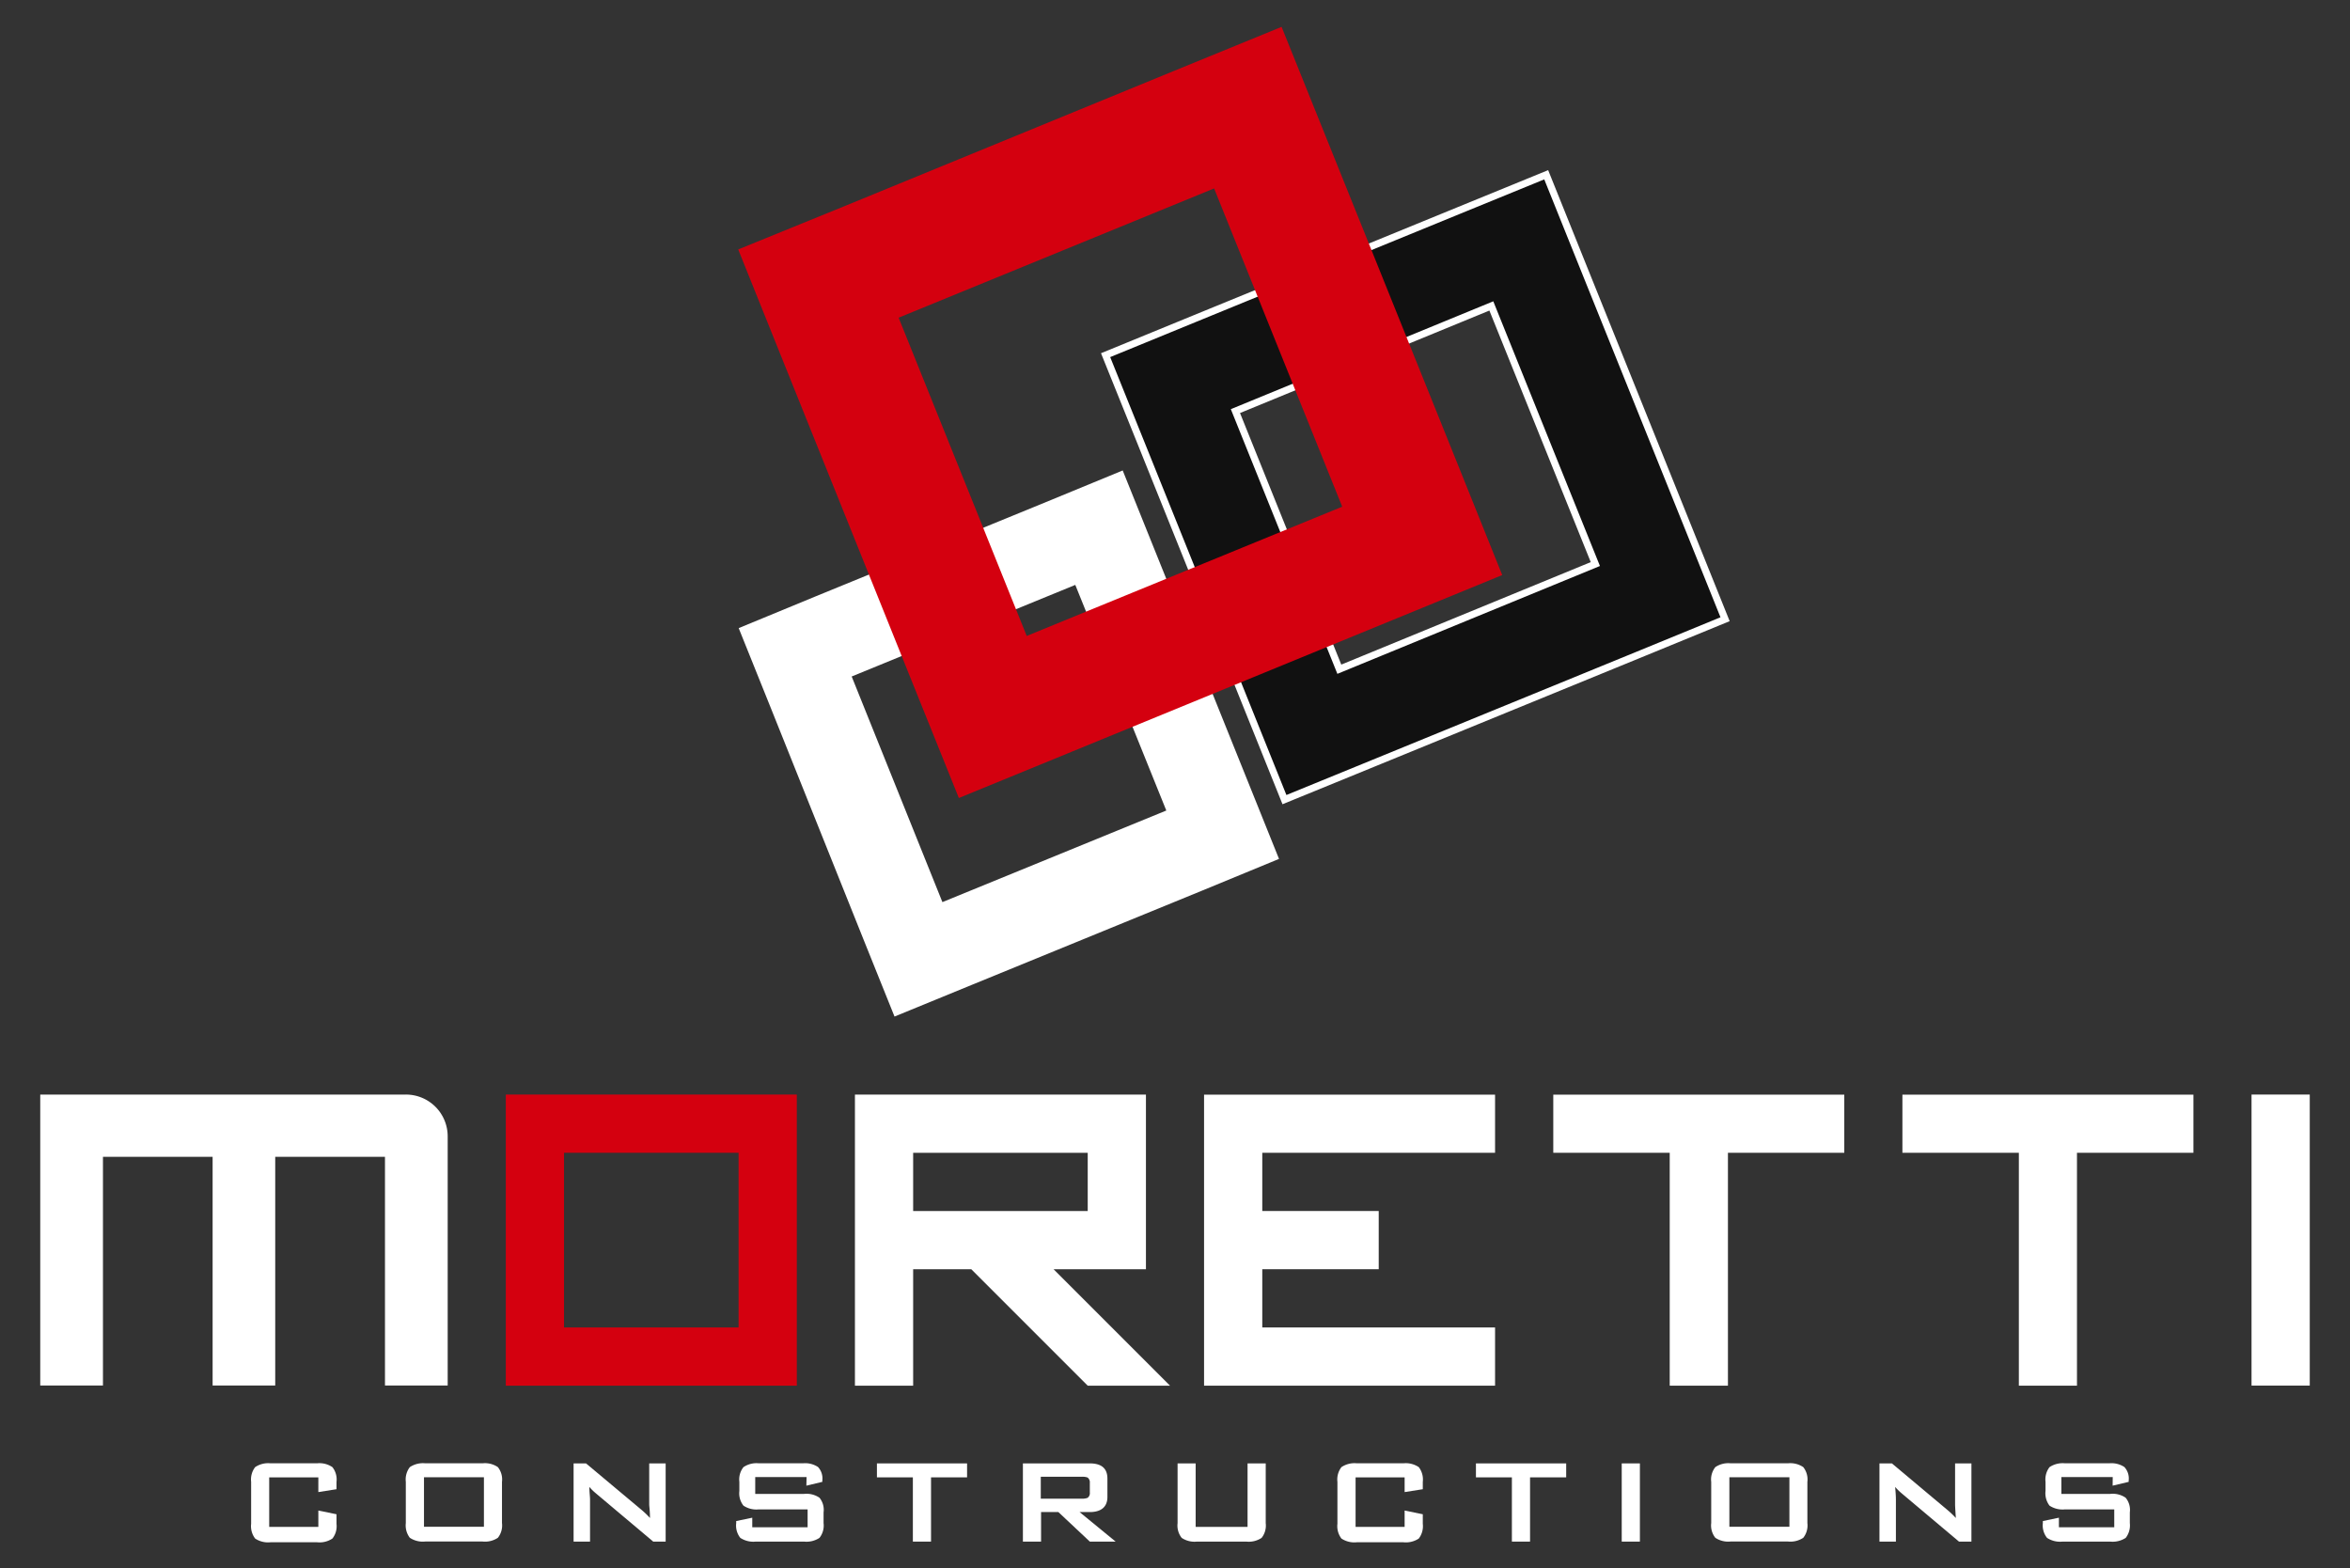
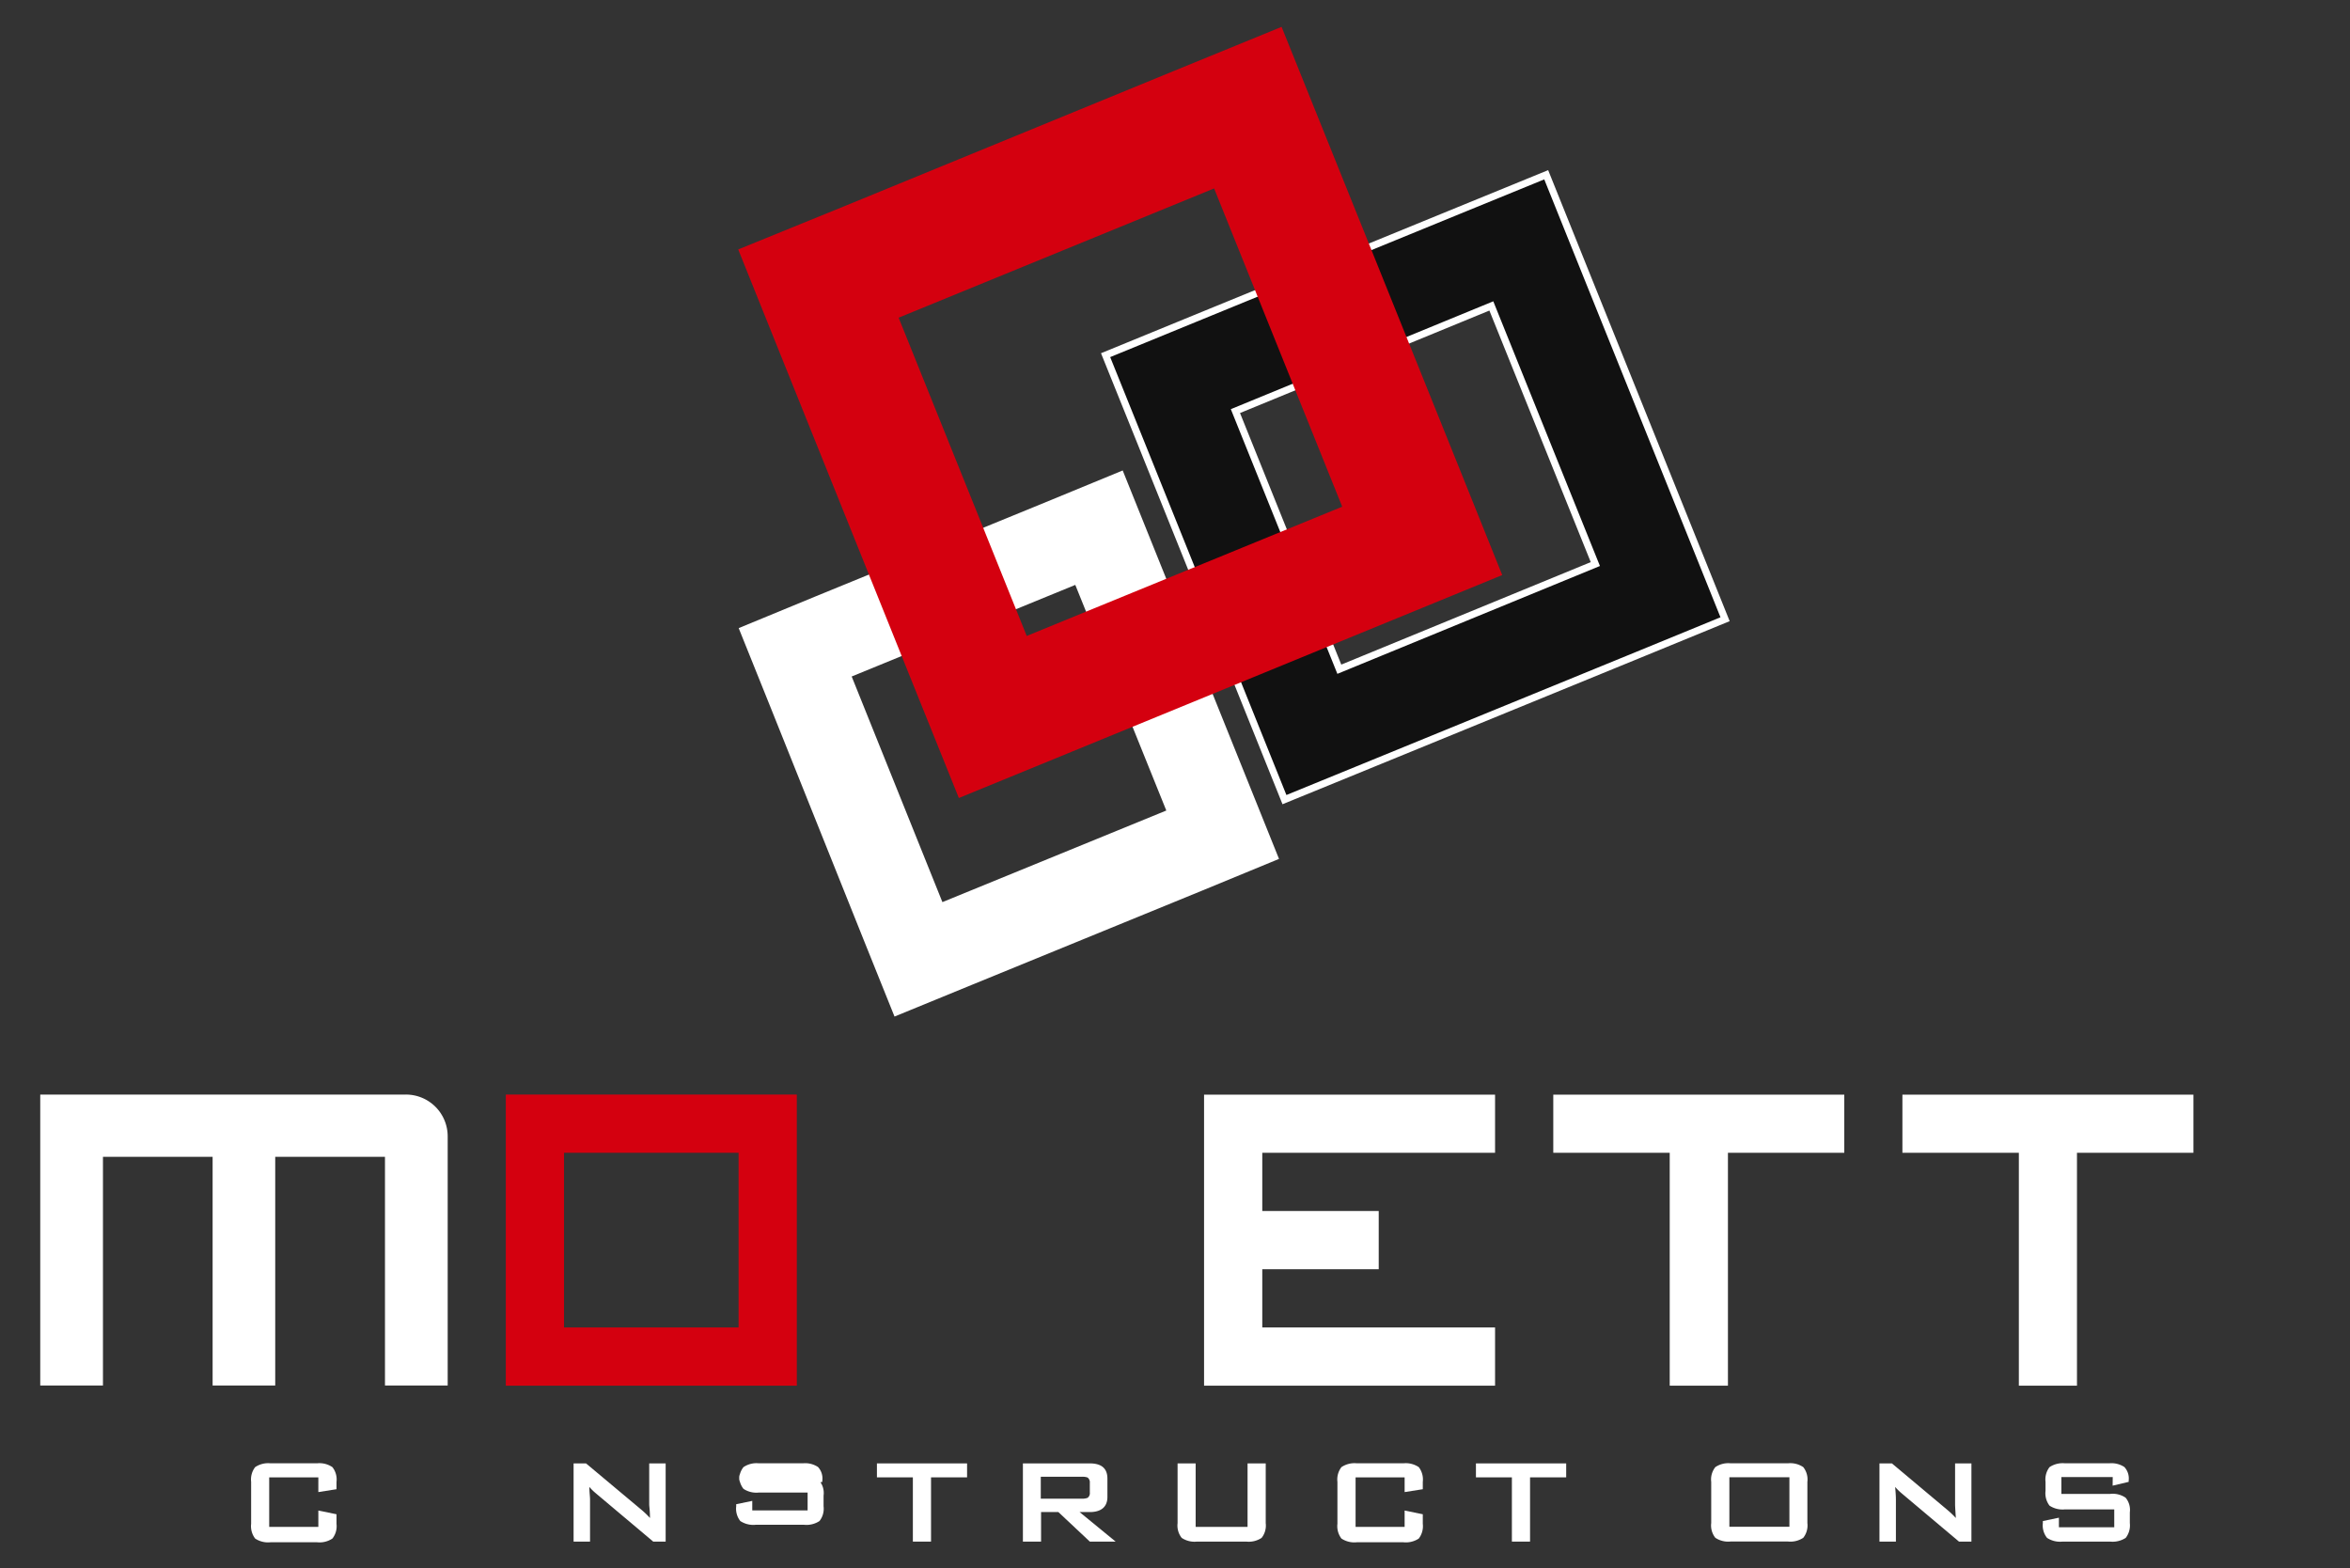
<svg xmlns="http://www.w3.org/2000/svg" id="Calque_1" data-name="Calque 1" viewBox="0 0 245.82 164.06">
  <rect x="0" y="0" width="245.82" height="164.06" fill="#333333" stroke="none" />
  <defs>
    <style>.cls-1{fill:#d4000f;}.cls-2{fill:#fff;}.cls-3{fill:#111;stroke:#fff;stroke-width:0.74px;}</style>
  </defs>
  <path class="cls-1" d="M77.26,114.49H52.91v30.45H83.35V114.49Zm0,24.36H59V120.58H77.26Z" />
  <polygon class="cls-2" points="156.39 120.58 156.39 114.5 132.04 114.5 125.95 114.5 125.95 120.58 125.95 126.67 125.95 132.76 125.95 138.85 125.95 144.94 132.04 144.94 156.39 144.94 156.39 138.85 132.04 138.85 132.04 132.76 144.22 132.76 144.22 126.67 132.04 126.67 132.04 120.58 156.39 120.58" />
  <polygon class="cls-2" points="162.48 114.5 162.48 120.58 174.66 120.58 174.66 144.94 180.75 144.94 180.75 120.58 192.92 120.58 192.92 114.5 162.48 114.5" />
  <polygon class="cls-2" points="199 114.5 199 120.58 211.18 120.58 211.18 144.94 217.26 144.94 217.26 120.58 229.44 120.58 229.44 114.5 199 114.5" />
-   <rect class="cls-2" x="235.52" y="114.49" width="6.09" height="30.44" />
-   <path class="cls-2" d="M119.87,132.76V114.49H89.43v30.45h6.09V132.76h6.08l12.18,12.18h8.61l-12.18-12.18Zm-24.35-6.09v-6.09h18.26v6.09Z" />
  <path class="cls-2" d="M42.45,114.49H4.21V121h0v23.92h6.56V121H22.24v23.92h6.55V121H40.27v23.92h6.56V118.85A4.37,4.37,0,0,0,42.45,114.49Z" />
  <path class="cls-2" d="M33.3,154.53H28.16v5.18H33.3V158l1.9.39v1a2.08,2.08,0,0,1-.43,1.54,2.42,2.42,0,0,1-1.6.39H28.29a2.44,2.44,0,0,1-1.6-.39,2.13,2.13,0,0,1-.42-1.54V155a2.12,2.12,0,0,1,.42-1.54,2.43,2.43,0,0,1,1.6-.4h4.88a2.41,2.41,0,0,1,1.6.4A2.07,2.07,0,0,1,35.2,155v.77l-1.9.3Z" />
-   <path class="cls-2" d="M42.45,155a2.12,2.12,0,0,1,.42-1.54,2.45,2.45,0,0,1,1.61-.4h6a2.39,2.39,0,0,1,1.6.4,2.07,2.07,0,0,1,.43,1.54v4.31a2.08,2.08,0,0,1-.43,1.54,2.4,2.4,0,0,1-1.6.39h-6a2.45,2.45,0,0,1-1.61-.39,2.13,2.13,0,0,1-.42-1.54Zm1.9,4.7h6.27v-5.18H44.35Z" />
  <path class="cls-2" d="M60,161.25v-8.18h1.3l5.76,4.82a9.25,9.25,0,0,1,.93.89c0-.76-.08-1.23-.08-1.41v-4.3h1.72v8.18h-1.3l-6-5.05a5.4,5.4,0,0,1-.68-.67c0,.53.07,1,.07,1.3v4.42Z" />
-   <path class="cls-2" d="M84.37,154.5H79v1.76H84.1a2.42,2.42,0,0,1,1.62.4,2,2,0,0,1,.43,1.53v1.13a2.08,2.08,0,0,1-.43,1.54,2.47,2.47,0,0,1-1.61.39H79.05a2.49,2.49,0,0,1-1.61-.39,2.08,2.08,0,0,1-.43-1.54v-.22l1.68-.35v1h5.79v-1.87H79.37a2.44,2.44,0,0,1-1.6-.39,2.08,2.08,0,0,1-.43-1.54V155a2.07,2.07,0,0,1,.43-1.54,2.43,2.43,0,0,1,1.6-.4H84a2.42,2.42,0,0,1,1.57.39,1.76,1.76,0,0,1,.45,1.4V155l-1.67.4Z" />
+   <path class="cls-2" d="M84.37,154.5H79H84.1a2.42,2.42,0,0,1,1.62.4,2,2,0,0,1,.43,1.53v1.13a2.08,2.08,0,0,1-.43,1.54,2.47,2.47,0,0,1-1.61.39H79.05a2.49,2.49,0,0,1-1.61-.39,2.08,2.08,0,0,1-.43-1.54v-.22l1.68-.35v1h5.79v-1.87H79.37a2.44,2.44,0,0,1-1.6-.39,2.08,2.08,0,0,1-.43-1.54V155a2.07,2.07,0,0,1,.43-1.54,2.43,2.43,0,0,1,1.6-.4H84a2.42,2.42,0,0,1,1.57.39,1.76,1.76,0,0,1,.45,1.4V155l-1.67.4Z" />
  <path class="cls-2" d="M97.39,154.53v6.72h-1.9v-6.72H91.73v-1.46h9.43v1.46Z" />
  <path class="cls-2" d="M107,161.25v-8.18h7c1.23,0,1.84.53,1.84,1.59v1.92c0,1-.61,1.58-1.84,1.58h-1.07l3.77,3.09H114l-3.29-3.09h-1.81v3.09Zm6.15-6.78h-4.28v2.29h4.28a1.52,1.52,0,0,0,.62-.09.61.61,0,0,0,.23-.56v-1a.63.63,0,0,0-.23-.56A1.52,1.52,0,0,0,113.13,154.47Z" />
  <path class="cls-2" d="M125.07,153.07v6.64h5.43v-6.64h1.9v6.25a2.08,2.08,0,0,1-.43,1.54,2.42,2.42,0,0,1-1.6.39H125.2a2.41,2.41,0,0,1-1.59-.39,2.08,2.08,0,0,1-.43-1.54v-6.25Z" />
  <path class="cls-2" d="M146.93,154.53H141.8v5.18h5.13V158l1.9.39v1a2.13,2.13,0,0,1-.42,1.54,2.44,2.44,0,0,1-1.6.39h-4.89a2.44,2.44,0,0,1-1.6-.39,2.13,2.13,0,0,1-.42-1.54V155a2.12,2.12,0,0,1,.42-1.54,2.43,2.43,0,0,1,1.6-.4h4.89a2.43,2.43,0,0,1,1.6.4,2.12,2.12,0,0,1,.42,1.54v.77l-1.9.3Z" />
  <path class="cls-2" d="M160.05,154.53v6.72h-1.9v-6.72h-3.76v-1.46h9.44v1.46Z" />
-   <path class="cls-2" d="M169.64,161.25v-8.18h1.9v8.18Z" />
  <path class="cls-2" d="M179,155a2.07,2.07,0,0,1,.43-1.54,2.41,2.41,0,0,1,1.6-.4h6a2.41,2.41,0,0,1,1.6.4,2.07,2.07,0,0,1,.43,1.54v4.31a2.08,2.08,0,0,1-.43,1.54,2.42,2.42,0,0,1-1.6.39h-6a2.42,2.42,0,0,1-1.6-.39,2.08,2.08,0,0,1-.43-1.54Zm1.9,4.7h6.28v-5.18h-6.28Z" />
  <path class="cls-2" d="M196.6,161.25v-8.18h1.3l5.75,4.82a9.54,9.54,0,0,1,.94.89c-.05-.76-.08-1.23-.08-1.41v-4.3h1.71v8.18h-1.3l-6-5.05a6.16,6.16,0,0,1-.68-.67c.05.53.08,1,.08,1.3v4.42Z" />
  <path class="cls-2" d="M221,154.5h-5.37v1.76h5.11a2.39,2.39,0,0,1,1.61.4,2,2,0,0,1,.44,1.53v1.13a2.13,2.13,0,0,1-.43,1.54,2.5,2.5,0,0,1-1.62.39h-5a2.47,2.47,0,0,1-1.61-.39,2.08,2.08,0,0,1-.44-1.54v-.22l1.68-.35v1h5.79v-1.87H216a2.47,2.47,0,0,1-1.61-.39,2.13,2.13,0,0,1-.42-1.54V155a2.12,2.12,0,0,1,.42-1.54,2.46,2.46,0,0,1,1.61-.4h4.64a2.45,2.45,0,0,1,1.58.39,1.76,1.76,0,0,1,.45,1.4V155l-1.68.4Z" />
  <path class="cls-3" d="M152.52,22.05,124.87,33.37l-9.22,3.78,3.75,9.3,11.22,27.89,3.74,9.3,9.22-3.77,27.66-11.32,9.21-3.78-3.74-9.3L165.48,27.58l-3.74-9.3ZM166.88,59,140.1,70l-10.87-27L156,32Z" />
  <path class="cls-2" d="M109.43,52.51,85.27,62.4l-8,3.3,3.27,8.13L90.3,98.2l3.27,8.13,8.05-3.3,24.17-9.89,8-3.3-3.27-8.13-9.81-24.37-3.27-8.13ZM122,84.78,98.58,94.36l-9.49-23.6,23.39-9.58Z" />
  <path class="cls-1" d="M122.7,7.46l-34.11,14L77.22,26.09l4.61,11.47L95.68,72l4.62,11.47,11.37-4.66,34.11-14,11.36-4.66-4.61-11.47L138.68,14.28,134.06,2.81ZM140.4,53l-33,13.52L94,33.23l33-13.52Z" />
</svg>